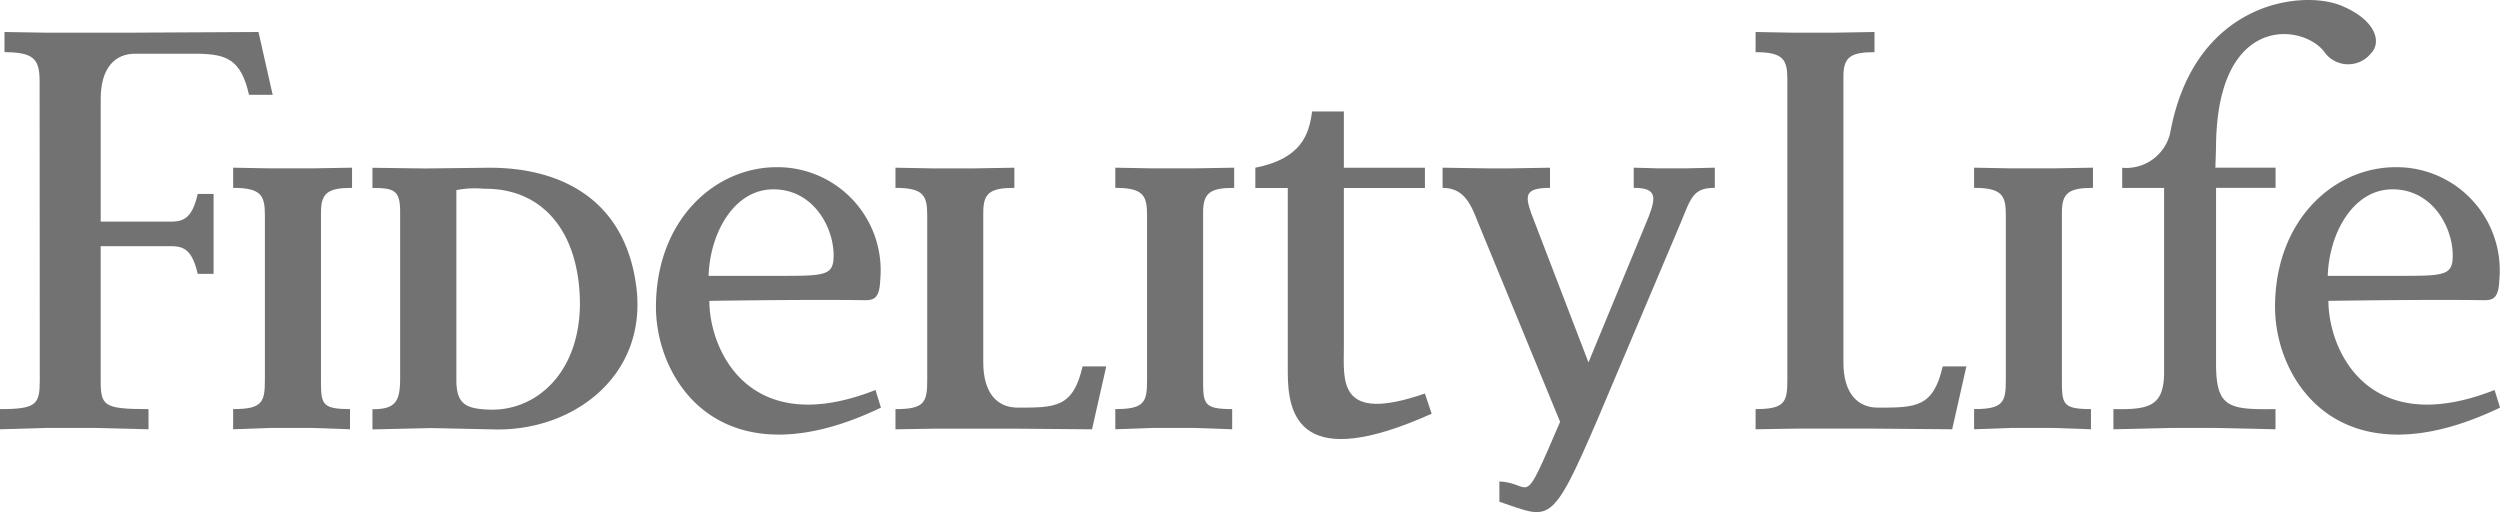
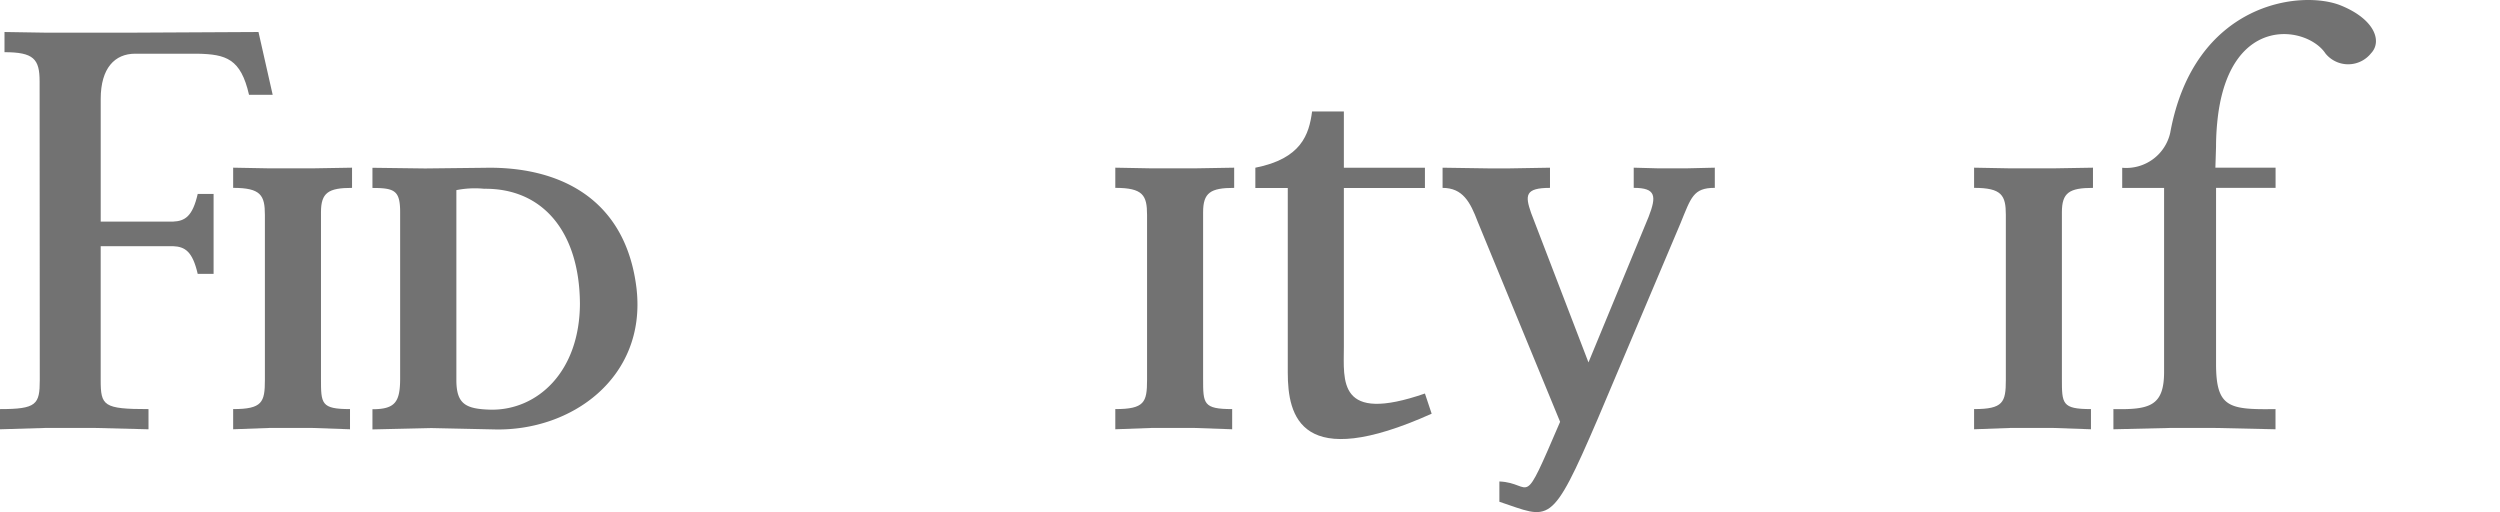
<svg xmlns="http://www.w3.org/2000/svg" id="fidelitylife-mono" width="148.646" height="30.45" viewBox="0 0 148.646 30.45">
  <path id="Path_14" data-name="Path 14" d="M21.964,11.912v-1.2l-2.37.04h-2.53l-2.169-.04v1.2c1.646,0,1.887.443,1.887,1.607V23.34c0,1.325-.16,1.726-1.887,1.726v1.2l2.169-.079h2.53l2.249.079v-1.2c-1.726,0-1.726-.32-1.726-1.807v-9.9c0-1.164.441-1.446,1.847-1.446" transform="translate(-1.032 -0.742)" fill="#727272" />
  <path id="Path_15" data-name="Path 15" d="M36.131,18.754c0,4.1-2.531,6.387-5.3,6.347-1.486-.04-2.047-.322-2.047-1.768V12.047a5.6,5.6,0,0,1,1.646-.081c3.534-.04,5.663,2.61,5.7,6.787m3.373-.8c-.642-5.583-4.82-7.316-9-7.235l-3.575.04-3.134-.04v1.2c1.327,0,1.647.161,1.647,1.446v9.861c0,1.406-.28,1.849-1.647,1.849v1.2l3.5-.08,3.735.08c4.619.12,9.037-3.092,8.474-8.314" transform="translate(-1.649 -0.742)" fill="#727272" fill-rule="evenodd" />
-   <path id="Path_16" data-name="Path 16" d="M52.468,15.941c0,1.124-.443,1.2-2.852,1.2H45.036c.081-2.531,1.486-5.062,3.735-5.141,2.41-.081,3.7,2.169,3.7,3.937m2.811,9.036-.322-1.044c-7.55,2.972-9.879-2.41-9.879-5.3,2.811-.04,6.585-.079,9.236-.04.522,0,.884-.08.924-1.2a6.136,6.136,0,0,0-6.226-6.708c-3.655.04-7.109,3.174-7.109,8.314,0,4.418,3.9,10.524,13.375,5.984" transform="translate(-2.904 -0.74)" fill="#727272" fill-rule="evenodd" />
-   <path id="Path_17" data-name="Path 17" d="M69.738,22.529H68.332c-.562,2.45-1.607,2.45-3.855,2.45-1.206,0-2.049-.844-2.049-2.69V13.359c0-1.165.443-1.446,1.849-1.446v-1.2l-2.371.04h-2.53l-2.169-.04v1.2c1.646,0,1.888.443,1.888,1.607v9.822c0,1.325-.161,1.726-1.888,1.726v1.2l2.489-.04h4.378l4.82.04.844-3.735" transform="translate(-3.964 -0.742)" fill="#727272" />
  <path id="Path_18" data-name="Path 18" d="M78.319,11.912v-1.2l-2.37.04H73.42l-2.169-.04v1.2c1.647,0,1.888.443,1.888,1.607V23.34c0,1.325-.16,1.726-1.888,1.726v1.2l2.169-.079h2.53l2.25.079v-1.2c-1.728,0-1.728-.32-1.728-1.807v-9.9c0-1.164.443-1.446,1.847-1.446" transform="translate(-4.937 -0.742)" fill="#727272" />
  <path id="Path_19" data-name="Path 19" d="M90.681,25.092l-.4-1.2c-5.222,1.807-4.82-.763-4.82-2.772V11.674h4.82V10.467h-4.82V7.123H83.571c-.178,1.369-.642,2.806-3.373,3.343v1.208h1.928V22.642c0,2.612.763,5.946,8.555,2.45" transform="translate(-5.557 -0.494)" fill="#727272" />
  <path id="Path_20" data-name="Path 20" d="M108.346,11.912v-1.2l-1.728.04h-1.607l-1.487-.04v1.2c1.325,0,1.366.483.884,1.728l-3.574,8.65L97.421,13.4c-.361-1.044-.361-1.487,1.125-1.487v-1.2l-2.37.04H94.85l-2.691-.04v1.2c1.2,0,1.647.843,2.088,2.009l4.9,11.9c-2.329,5.423-1.563,3.628-3.611,3.547v1.206c3.013,1,3.048,1.594,5.86-4.953l4.9-11.582c.642-1.566.764-2.129,2.049-2.129" transform="translate(-6.386 -0.742)" fill="#727272" />
-   <path id="Path_21" data-name="Path 21" d="M124.687,21.929h-1.406c-.562,2.45-1.607,2.45-3.855,2.45-1.2,0-2.048-.844-2.048-2.69v-17c0-1.165.441-1.445,1.848-1.445v-1.2l-2.37.04h-2.531l-2.169-.04v1.2c1.647,0,1.888.441,1.888,1.607V22.74c0,1.325-.16,1.726-1.888,1.726v1.2l2.491-.04h4.377l4.82.04.844-3.735" transform="translate(-7.771 -0.142)" fill="#727272" />
-   <path id="Path_22" data-name="Path 22" d="M155.906,15.941c0,1.124-.441,1.2-2.851,1.2h-4.58c.082-2.531,1.487-5.062,3.736-5.141,2.409-.081,3.695,2.169,3.695,3.937m2.811,9.036-.322-1.044c-7.55,2.972-9.88-2.41-9.88-5.3,2.812-.04,6.588-.079,9.237-.04.523,0,.885-.08.925-1.2a6.137,6.137,0,0,0-6.227-6.708c-3.655.04-7.109,3.174-7.109,8.314,0,4.418,3.9,10.524,13.375,5.984" transform="translate(-10.071 -0.74)" fill="#727272" fill-rule="evenodd" />
  <path id="Path_23" data-name="Path 23" d="M133.183,11.912v-1.2l-2.37.04h-2.529l-2.17-.04v1.2c1.647,0,1.888.443,1.888,1.607V23.34c0,1.325-.16,1.726-1.888,1.726v1.2l2.17-.079h2.529l2.25.079v-1.2c-1.728,0-1.728-.32-1.728-1.807v-9.9c0-1.164.443-1.446,1.848-1.446" transform="translate(-8.738 -0.742)" fill="#727272" />
  <path id="Path_24" data-name="Path 24" d="M5.988,13.318h4.3c.711-.029,1.161-.309,1.468-1.646H12.7v4.753h-.945c-.308-1.338-.757-1.617-1.468-1.646h-4.3v7.96c0,1.532.158,1.728,2.843,1.728v1.2l-3.173-.08H2.7l-2.7.08v-1.2c2.17,0,2.365-.272,2.365-1.728L2.355,4.972c0-1.325-.361-1.727-2.088-1.727v-1.2l2.491.04H7.635l7.734-.04.844,3.735H14.807c-.492-2.146-1.355-2.412-3.076-2.445-.242,0-3.416,0-3.694,0-1.2,0-2.049.842-2.049,2.691v7.294" transform="translate(0 -0.142)" fill="#727272" />
  <path id="Path_25" data-name="Path 25" d="M150.358,3.142c.642-.723.16-2.008-1.807-2.811C146.2-.63,139.815.112,138.392,7.9a2.678,2.678,0,0,1-2.854,2.075v1.2h2.49V22.115c0,2.049-.884,2.25-3.013,2.209v1.2l3.373-.079h2.651l3.614.079v-1.2c-2.77.04-3.535-.081-3.535-2.691V11.17h3.539v-1.2h-3.579l.039-1.247a15.136,15.136,0,0,1,.131-1.96c.825-5.969,5.315-5.192,6.376-3.583a1.739,1.739,0,0,0,2.731-.04" transform="translate(-9.355)" fill="#727272" />
</svg>